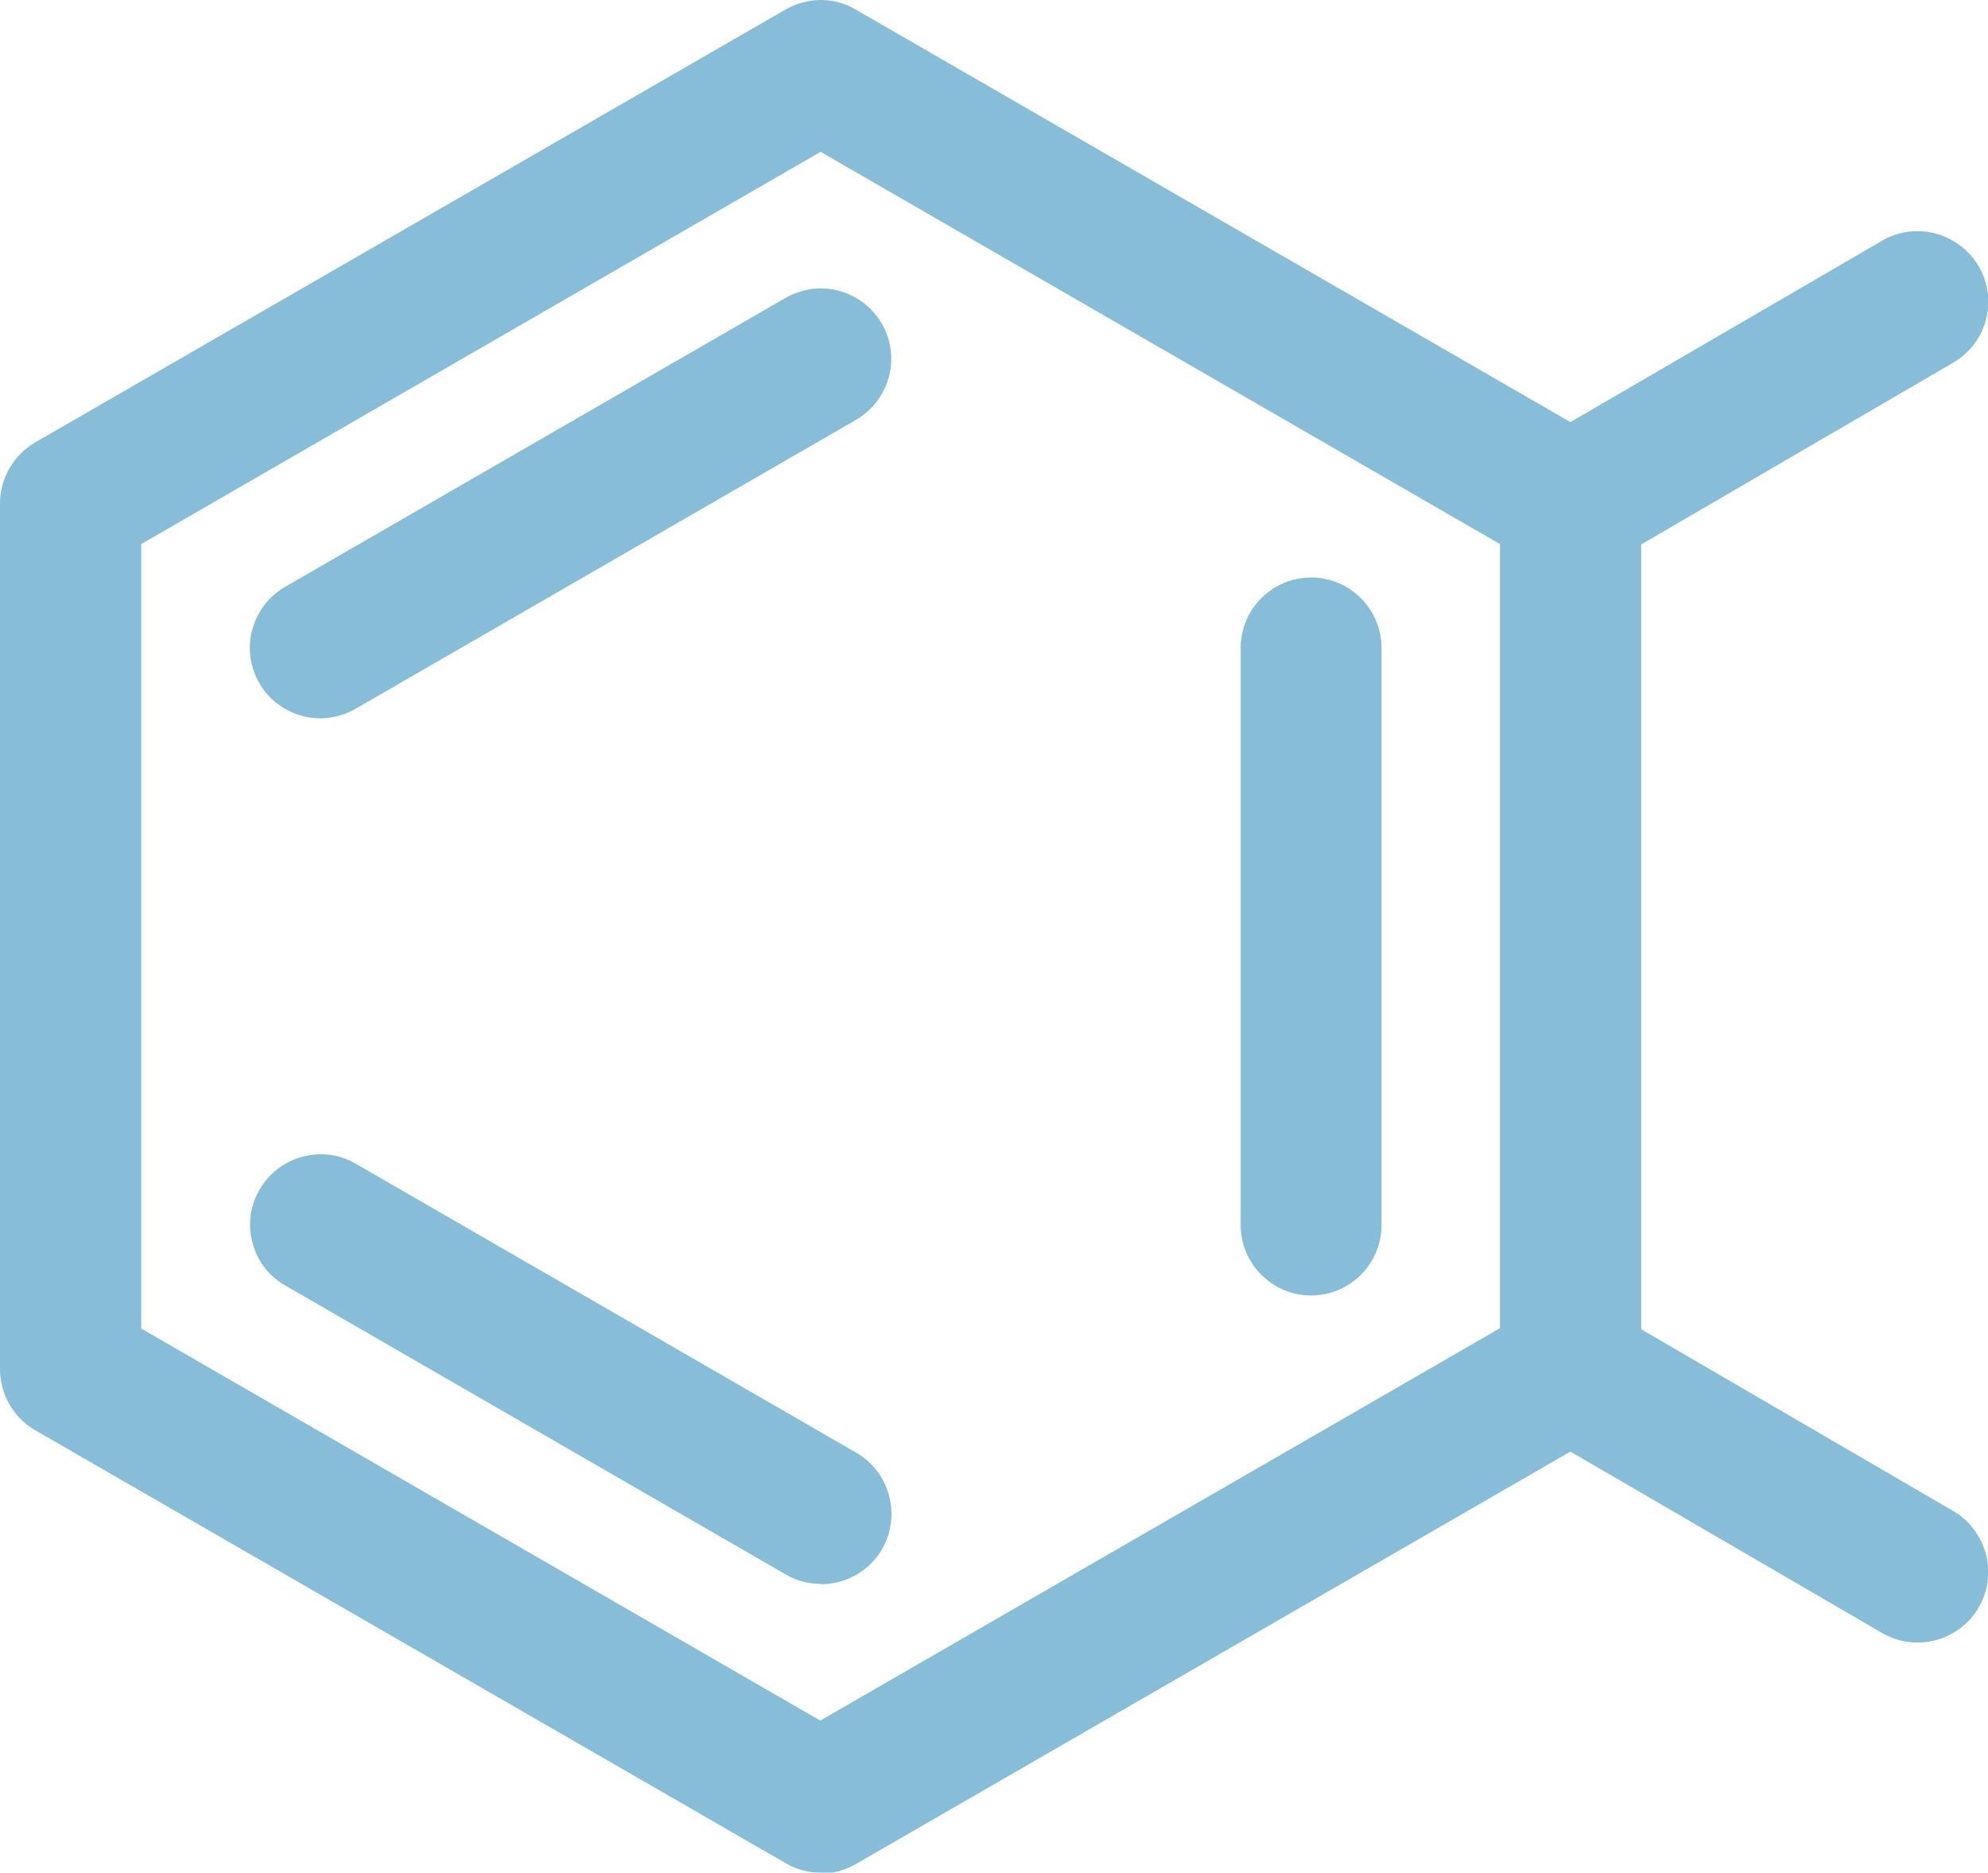
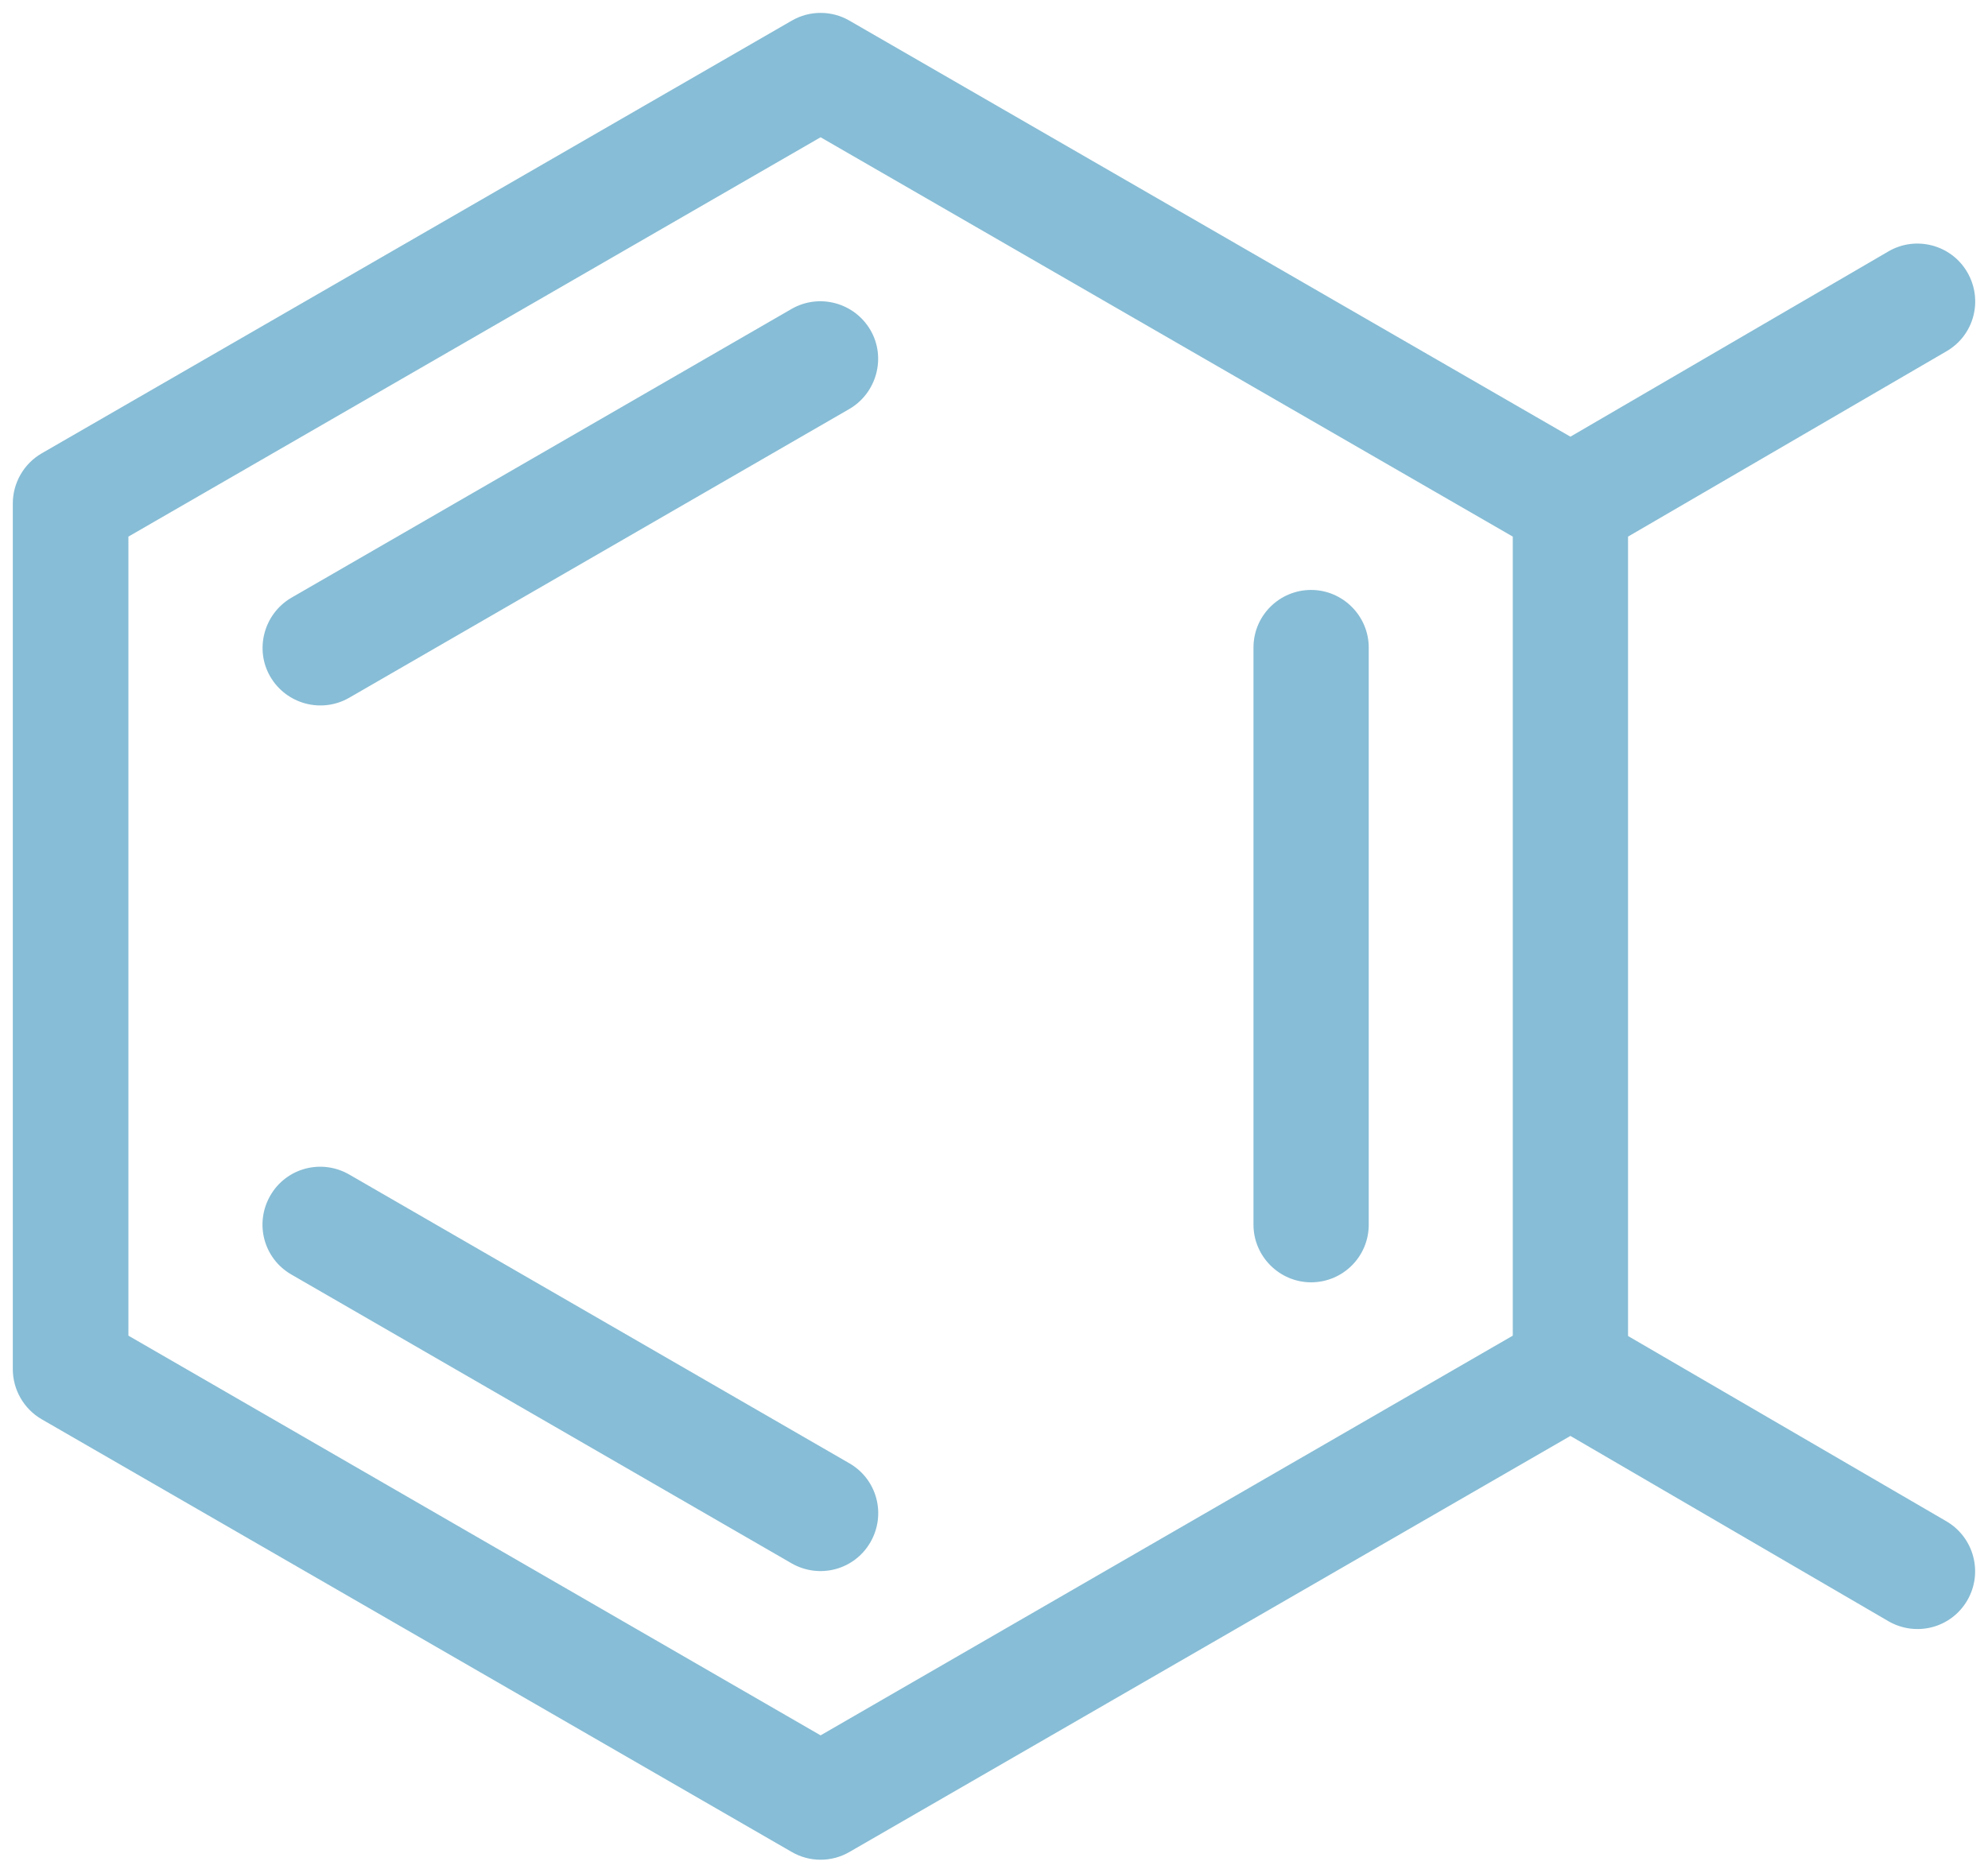
<svg xmlns="http://www.w3.org/2000/svg" id="Layer_1" data-name="Layer 1" viewBox="0 0 55.89 52.66">
  <defs>
    <style>
      .cls-1 {
        fill: #87bdd6;
        stroke-width: 0px;
      }
    </style>
  </defs>
  <g id="Page-1">
    <g id="body_care_export" data-name="body care export">
-       <path class="cls-1" d="M23.07,52.66c-.35,0-.69-.09-.99-.27L.99,40.22c-.61-.35-.99-1.01-.99-1.72V14.16c0-.71.38-1.36.99-1.72L22.08.27c.3-.17.64-.27.99-.27s.69.09.99.27l20.09,11.6,8.76-5.1c.3-.18.65-.27,1-.27.7,0,1.36.38,1.72.99.55.94.23,2.16-.72,2.71l-8.77,5.11v22.07l8.77,5.11c.46.27.78.7.92,1.21.14.51.06,1.05-.2,1.5-.35.61-1.01.99-1.72.99-.35,0-.69-.09-1-.27l-8.76-5.1-20.09,11.6c-.3.17-.64.27-.99.27ZM23.07,48.38l19.1-11.03V15.3L23.07,4.27,3.97,15.3v22.06l19.1,11.03ZM23.07,44.54c-.35,0-.69-.09-.99-.27l-14.06-8.12c-.46-.26-.79-.69-.92-1.2-.14-.51-.07-1.05.2-1.5.35-.61,1.01-.99,1.72-.99.35,0,.69.09.99.27l14.06,8.12c.95.55,1.27,1.76.73,2.71-.35.61-1.01.99-1.72.99ZM36.86,36.43c-1.09,0-1.98-.89-1.98-1.98v-16.23c0-1.09.89-1.98,1.98-1.98s1.98.89,1.98,1.98v16.23c0,1.09-.89,1.98-1.98,1.98ZM9.01,20.2c-.71,0-1.37-.38-1.72-.99-.55-.95-.22-2.16.73-2.71l14.06-8.12c.3-.17.64-.27.99-.27.71,0,1.37.38,1.72.99.55.95.22,2.16-.73,2.71l-14.06,8.12c-.3.17-.64.27-.99.27Z" />
      <path id="molecule_-cell_-bio_-organic_-chemistry" data-name="molecule,-cell,-bio,-organic,-chemistry" class="cls-1" d="M44.15,40.38l-20.27,11.7c-.5.29-1.12.29-1.62,0L1.17,39.91c-.5-.29-.81-.83-.81-1.41V14.16c0-.58.31-1.12.81-1.41L22.26.58c.5-.29,1.12-.29,1.62,0l20.27,11.7,8.94-5.21c.77-.45,1.77-.19,2.22.59s.19,1.77-.59,2.22l-8.95,5.21v22.48l8.95,5.21c.77.45,1.04,1.44.59,2.22s-1.44,1.04-2.22.59l-8.94-5.21ZM23.07,3.86L3.61,15.09v22.47l19.46,11.24,19.46-11.24V15.09L23.07,3.86ZM35.24,18.21c0-.9.73-1.62,1.62-1.62s1.62.73,1.62,1.62v16.23c0,.9-.73,1.62-1.62,1.62s-1.62-.73-1.62-1.62v-16.23ZM23.88,41.15c.78.45,1.04,1.44.59,2.22-.45.78-1.44,1.04-2.22.59l-14.06-8.12c-.78-.45-1.04-1.44-.59-2.22.45-.78,1.44-1.04,2.22-.59l14.06,8.12ZM9.82,19.62c-.78.45-1.77.18-2.22-.59s-.18-1.77.59-2.22l14.06-8.12c.78-.45,1.77-.18,2.22.59s.18,1.77-.59,2.22l-14.06,8.12Z" />
    </g>
  </g>
</svg>